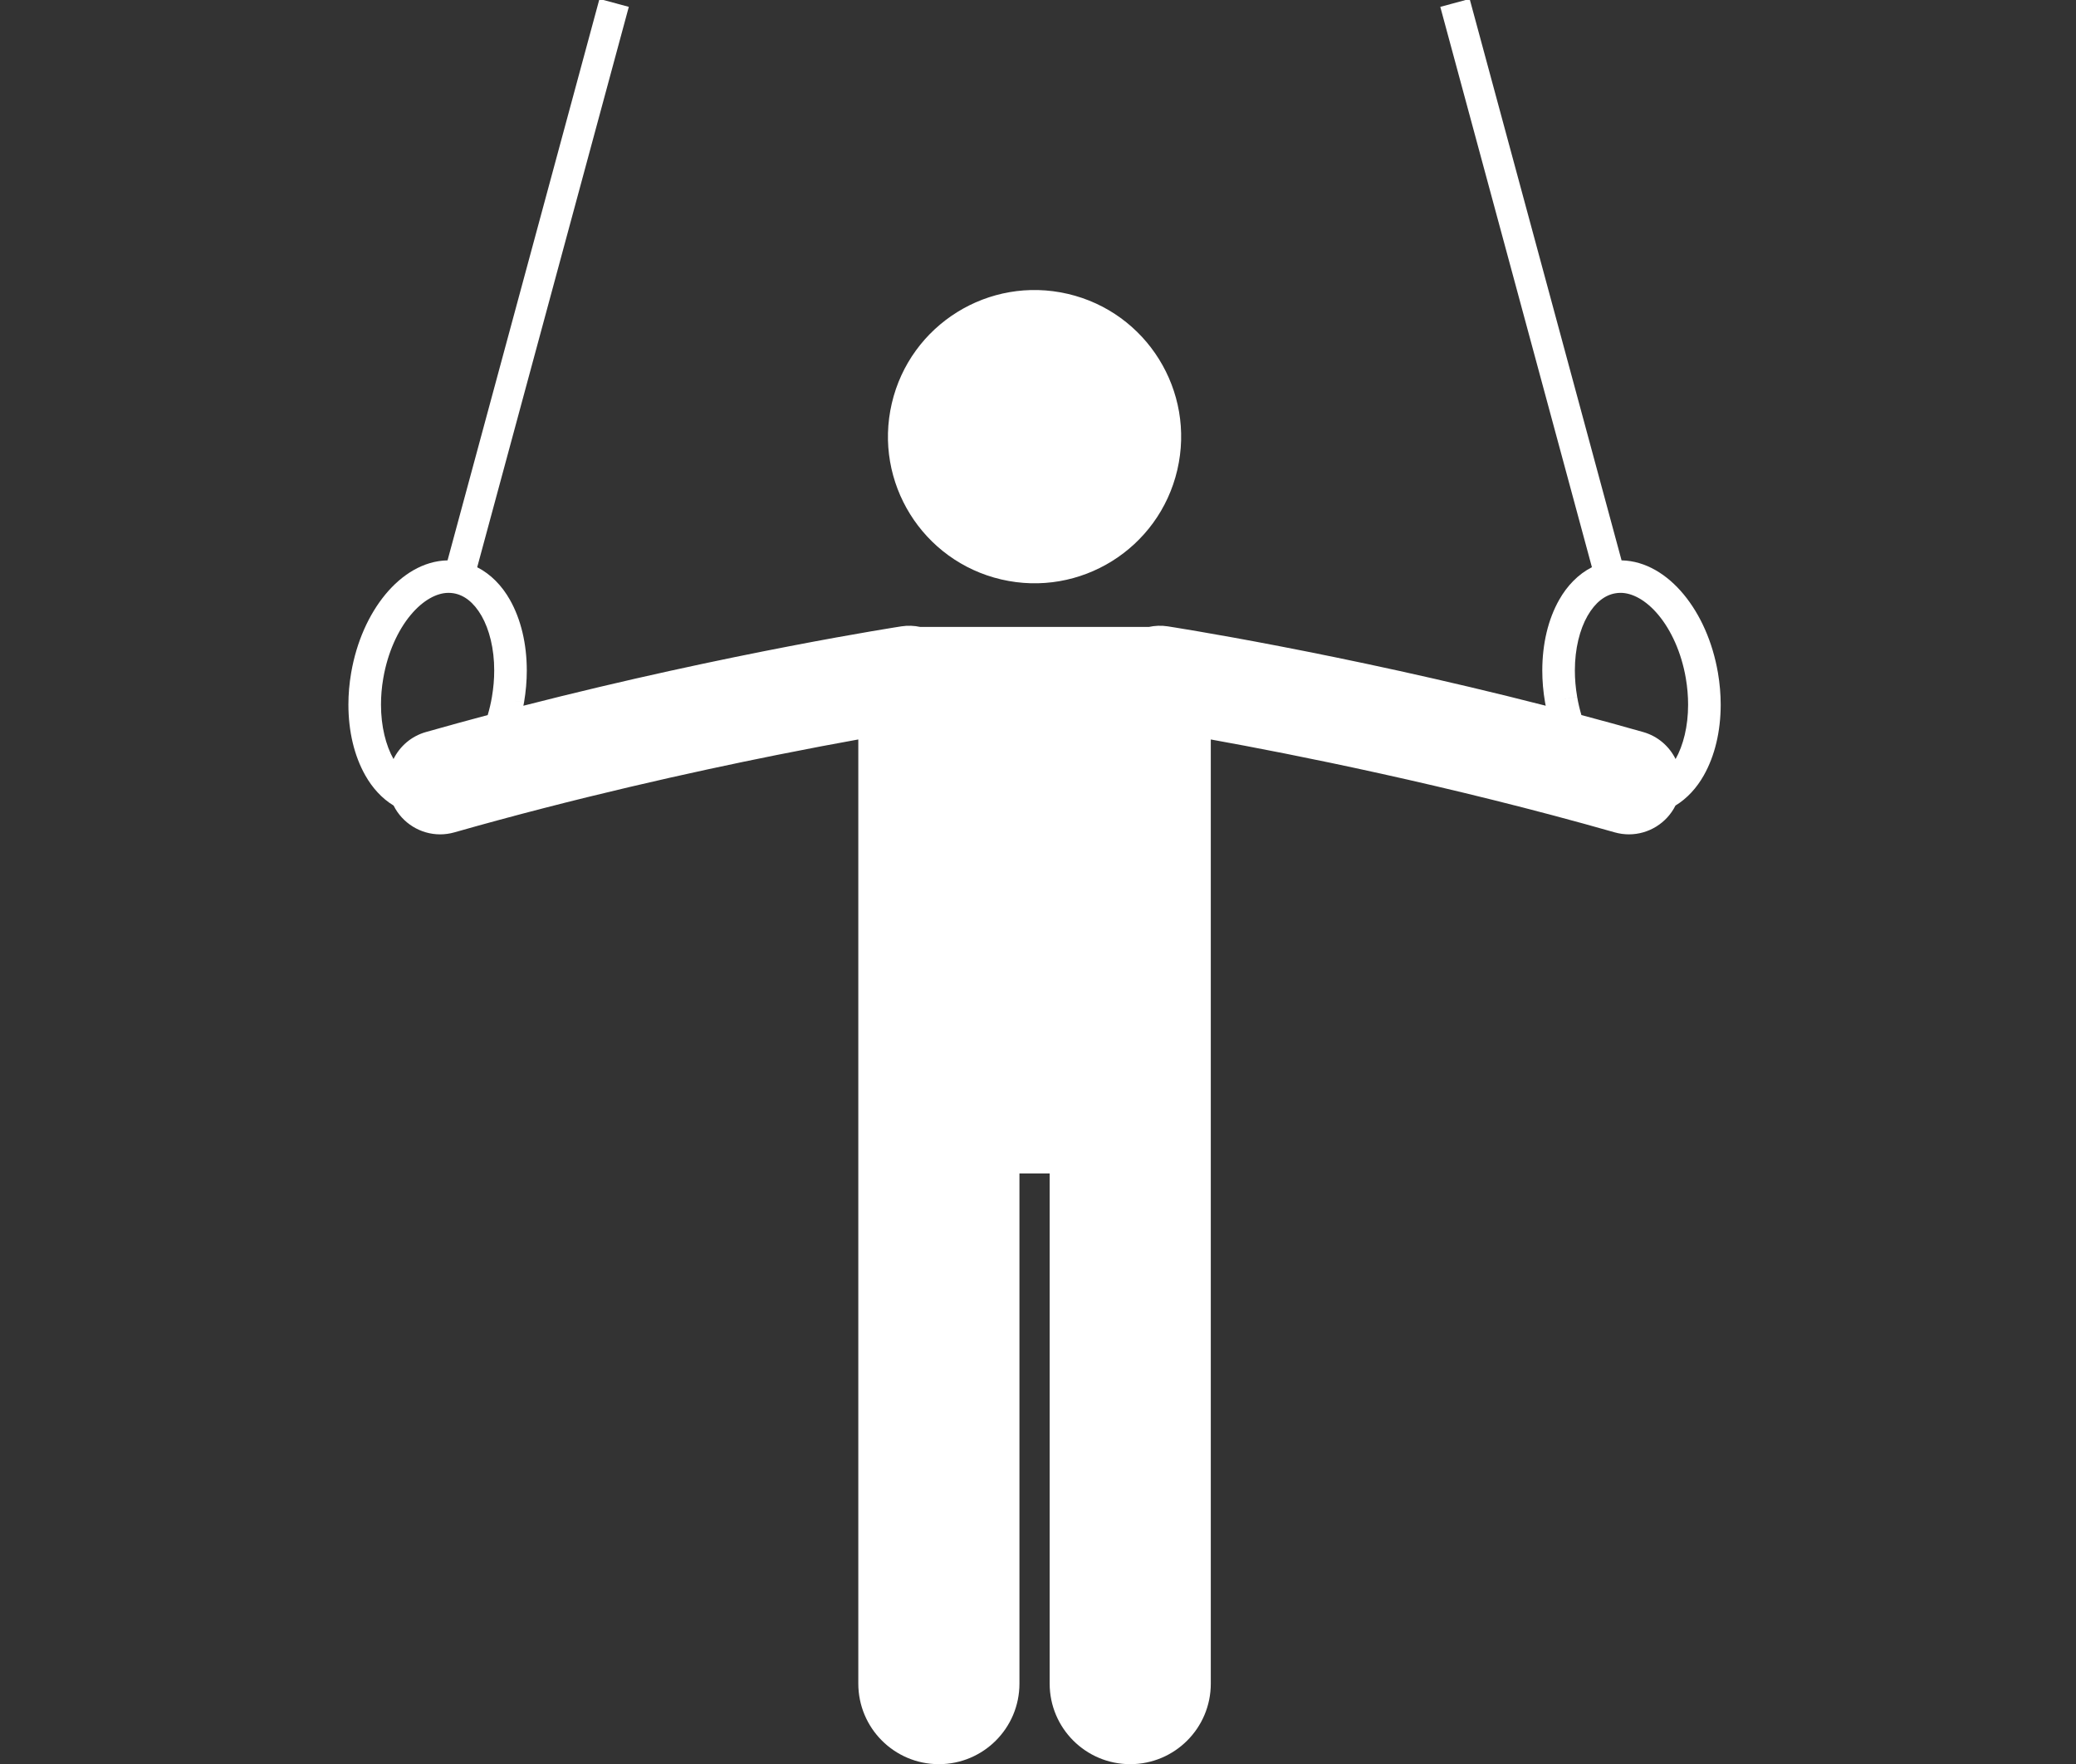
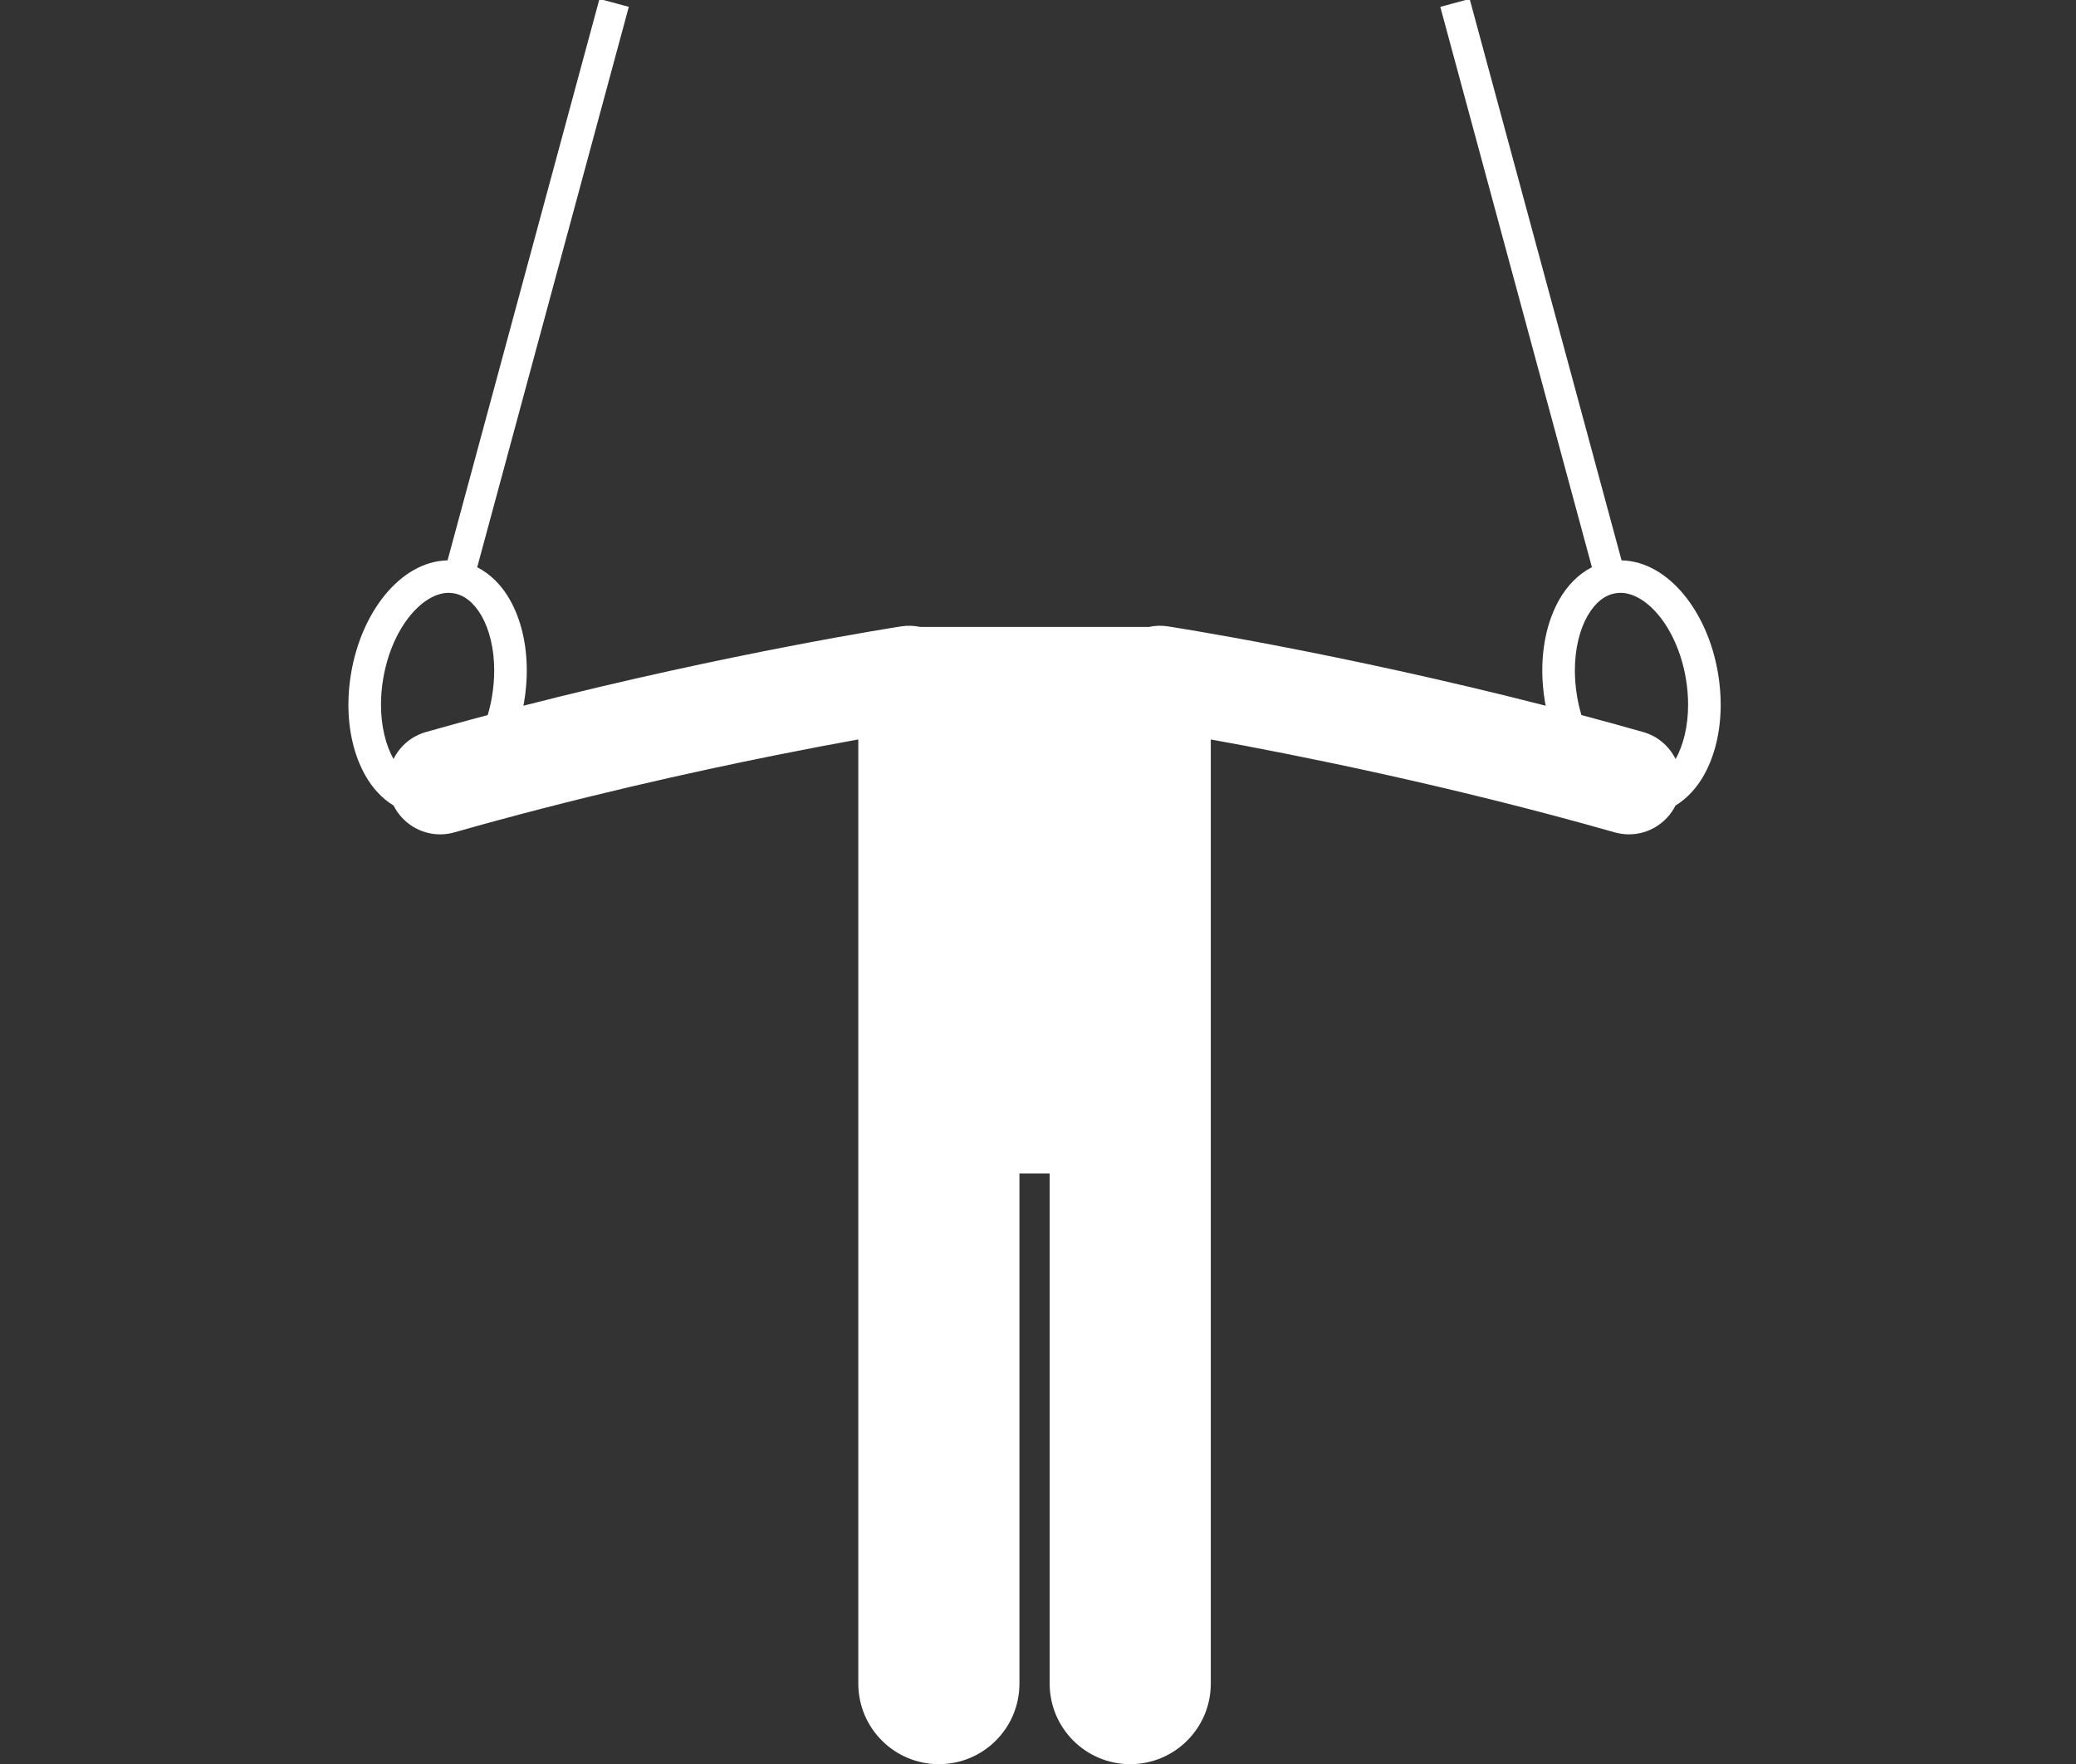
<svg xmlns="http://www.w3.org/2000/svg" xmlns:ns1="http://www.inkscape.org/namespaces/inkscape" xmlns:ns2="http://sodipodi.sourceforge.net/DTD/sodipodi-0.dtd" width="612" height="520" viewBox="0 0 161.925 137.583" version="1.1" id="svg7518" ns1:version="0.92.4 (5da689c313, 2019-01-14)" ns2:docname="masculina.svg">
  <rect x="0" y="0" width="161.925" height="137.583" fill="#333333" stroke="none" />
  <defs id="defs7512" />
  <ns2:namedview id="base" pagecolor="#ffffff" bordercolor="#666666" borderopacity="1.0" ns1:pageopacity="0.0" ns1:pageshadow="2" ns1:zoom="0.7" ns1:cx="-103.41684" ns1:cy="271.41414" ns1:document-units="mm" ns1:current-layer="layer1" showgrid="false" ns1:pagecheckerboard="true" units="px" ns1:window-width="1920" ns1:window-height="1027" ns1:window-x="1272" ns1:window-y="-8" ns1:window-maximized="1" />
  <g ns1:label="Capa 1" ns1:groupmode="layer" id="layer1" transform="translate(0,-159.417)">
    <g transform="matrix(0.353,0,0,0.353,27.175,173.452)" id="artisticamasculina" ns1:label="#masculina">
-       <ellipse transform="rotate(-76.891)" cx="-20.848" cy="160.522" rx="32.391" ry="32.389" id="ellipse2145" style="fill:#ffffff;fill-opacity:1;stroke-width:0.75" />
      <path ns1:connector-curvature="0" d="m 295.027,91.543 c -3.617,-4.359 -8.359,-7.381 -13.711,-7.502 L 247.749,-40 l -6.486,1.755 33.502,123.8 c -3.031,1.539 -5.492,4.118 -7.229,7.191 -2.457,4.336 -3.729,9.749 -3.737,15.624 0,2.291 0.199,4.654 0.613,7.063 h 0.001 c 0.042,0.245 0.101,0.481 0.148,0.724 C 218.657,104.392 181.267,98.659 181.024,98.616 c -1.428,-0.219 -2.832,-0.153 -4.166,0.134 h -50.502 c -1.331,-0.285 -2.73,-0.351 -4.157,-0.132 h -0.003 c -0.245,0.042 -37.635,5.776 -83.538,17.539 0.046,-0.243 0.105,-0.48 0.148,-0.726 l -3.548,-0.611 3.548,0.608 c 0.41,-2.403 0.611,-4.768 0.611,-7.06 -0.006,-5.872 -1.28,-11.285 -3.735,-15.621 -1.732,-3.069 -4.187,-5.643 -7.224,-7.185 L 61.958,-38.245 55.473,-40 21.909,84.041 C 16.554,84.157 11.809,87.183 8.193,91.543 4.5,96.014 1.797,102.02 0.613,108.868 0.197,111.265 0,113.632 0,115.926 c 0.006,5.871 1.279,11.284 3.738,15.624 1.542,2.736 3.657,5.089 6.249,6.663 1.957,3.908 5.961,6.363 10.278,6.363 1.045,0 2.107,-0.144 3.161,-0.444 26.775,-7.627 52.42,-13.33 71.327,-17.114 6.988,-1.398 13.047,-2.534 17.915,-3.41 v 57.482 27.271 123.836 c 0,9.833 7.97,17.802 17.802,17.802 9.832,0 17.802,-7.969 17.802,-17.802 V 219.489 h 6.677 v 112.708 c 0,9.833 7.97,17.802 17.802,17.802 9.832,0 17.802,-7.969 17.802,-17.802 v -123.836 -27.271 -57.48 c 18.033,3.249 52.563,10.074 89.237,20.521 1.055,0.3 2.117,0.444 3.161,0.444 4.317,0 8.323,-2.455 10.278,-6.365 2.596,-1.574 4.71,-3.925 6.254,-6.66 2.457,-4.34 3.729,-9.751 3.737,-15.624 -0.003,-2.297 -0.202,-4.661 -0.611,-7.054 -1.182,-6.851 -3.888,-12.862 -7.583,-17.328 z M 7.705,110.091 c 0.976,-5.714 3.266,-10.634 6.029,-13.952 2.762,-3.331 5.825,-4.919 8.366,-4.919 0.02,0 0.039,0 0.059,0 0.384,0.004 0.75,0.032 1.104,0.094 2.305,0.397 4.426,1.984 6.16,4.989 1.705,2.982 2.804,7.252 2.794,12.064 0.004,1.879 -0.163,3.836 -0.503,5.845 v 0 c -0.236,1.387 -0.553,2.724 -0.933,4.005 -4.5,1.198 -9.059,2.445 -13.661,3.755 -3.247,0.923 -5.76,3.158 -7.152,5.961 -1.688,-2.979 -2.773,-7.226 -2.765,-12.008 -0.006,-1.883 0.157,-3.842 0.501,-5.835 z M 293.253,127.935 c -1.392,-2.802 -3.904,-5.038 -7.149,-5.961 -4.604,-1.31 -9.162,-2.559 -13.662,-3.757 -0.38,-1.282 -0.697,-2.618 -0.933,-4.005 l -3.548,0.609 3.548,-0.616 c -0.347,-1.999 -0.511,-3.957 -0.511,-5.835 -0.006,-4.811 1.09,-9.085 2.796,-12.063 1.734,-3.01 3.858,-4.595 6.139,-4.987 0.373,-0.069 0.739,-0.101 1.126,-0.101 2.556,-0.024 5.643,1.561 8.428,4.919 2.763,3.322 5.053,8.239 6.028,13.949 0.341,1.997 0.504,3.958 0.504,5.839 0.007,4.782 -1.077,9.03 -2.765,12.008 z" id="path2147" style="fill:#ffffff;fill-opacity:1;stroke-width:0.75" />
    </g>
  </g>
</svg>